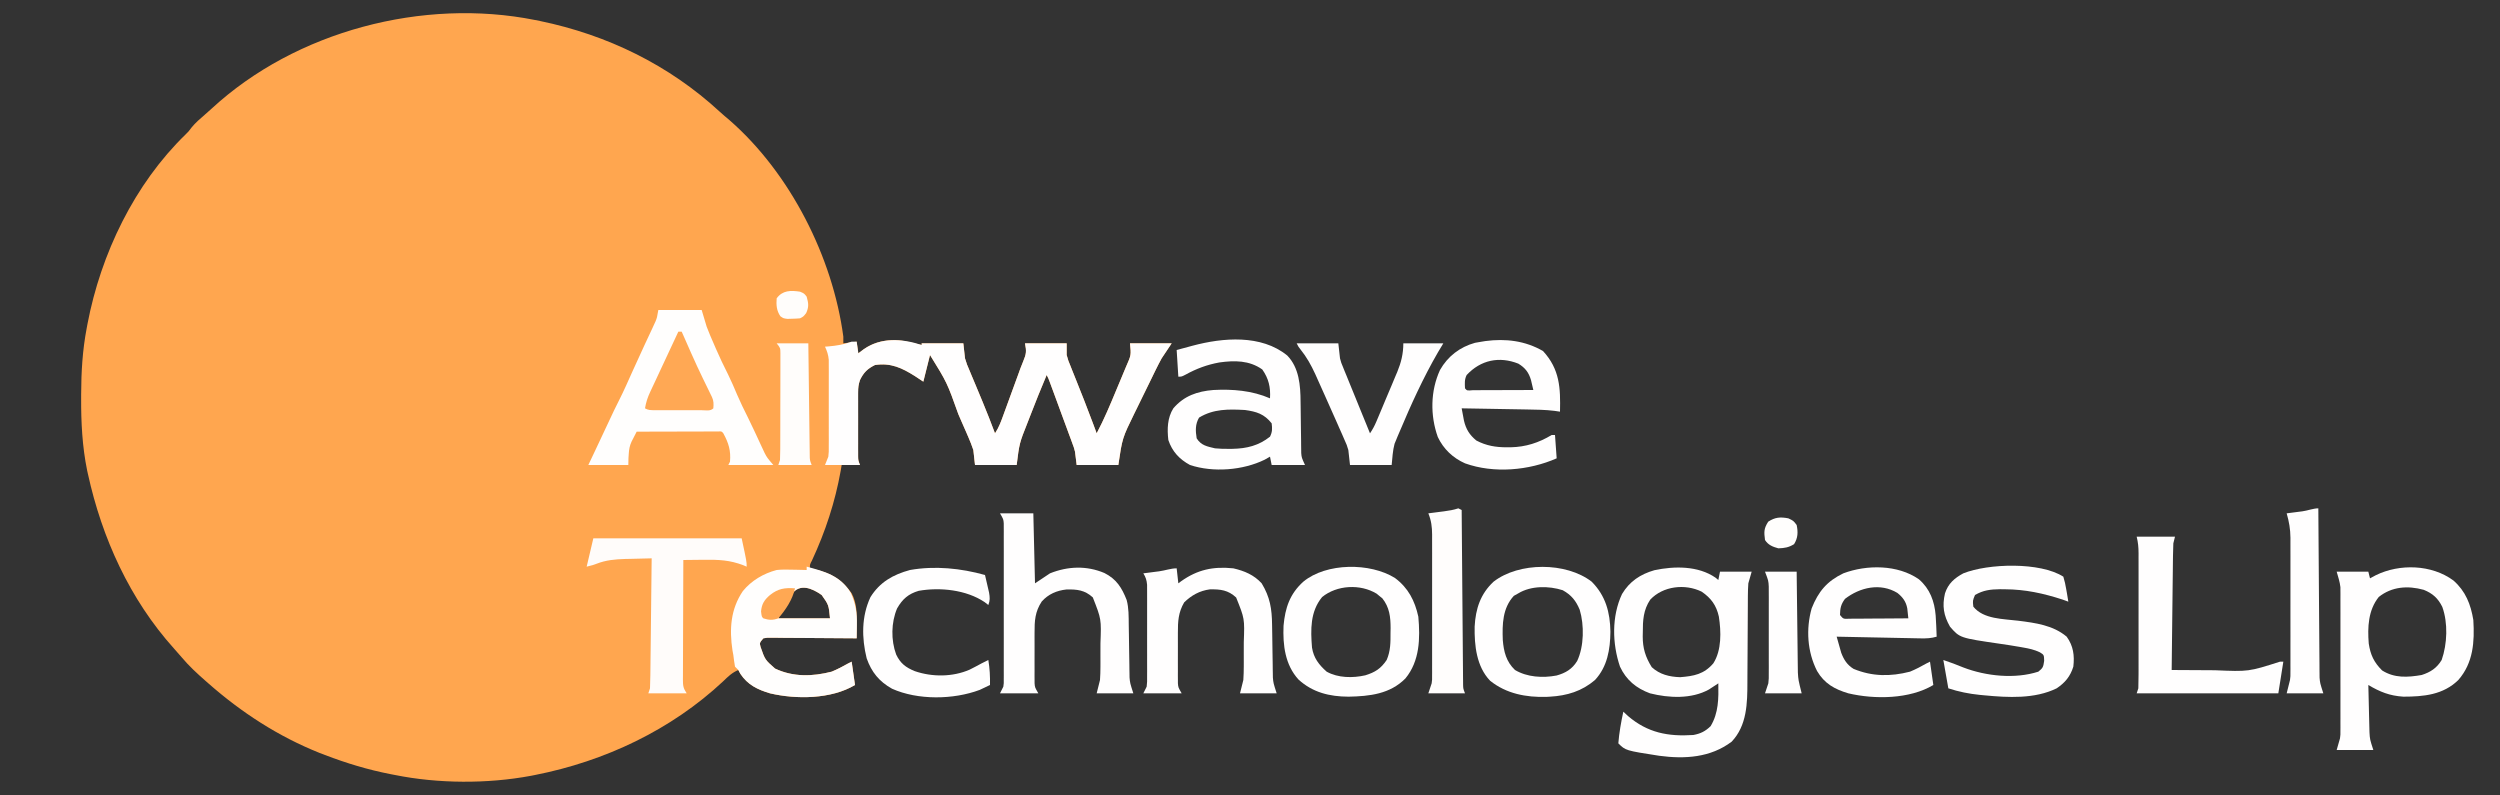
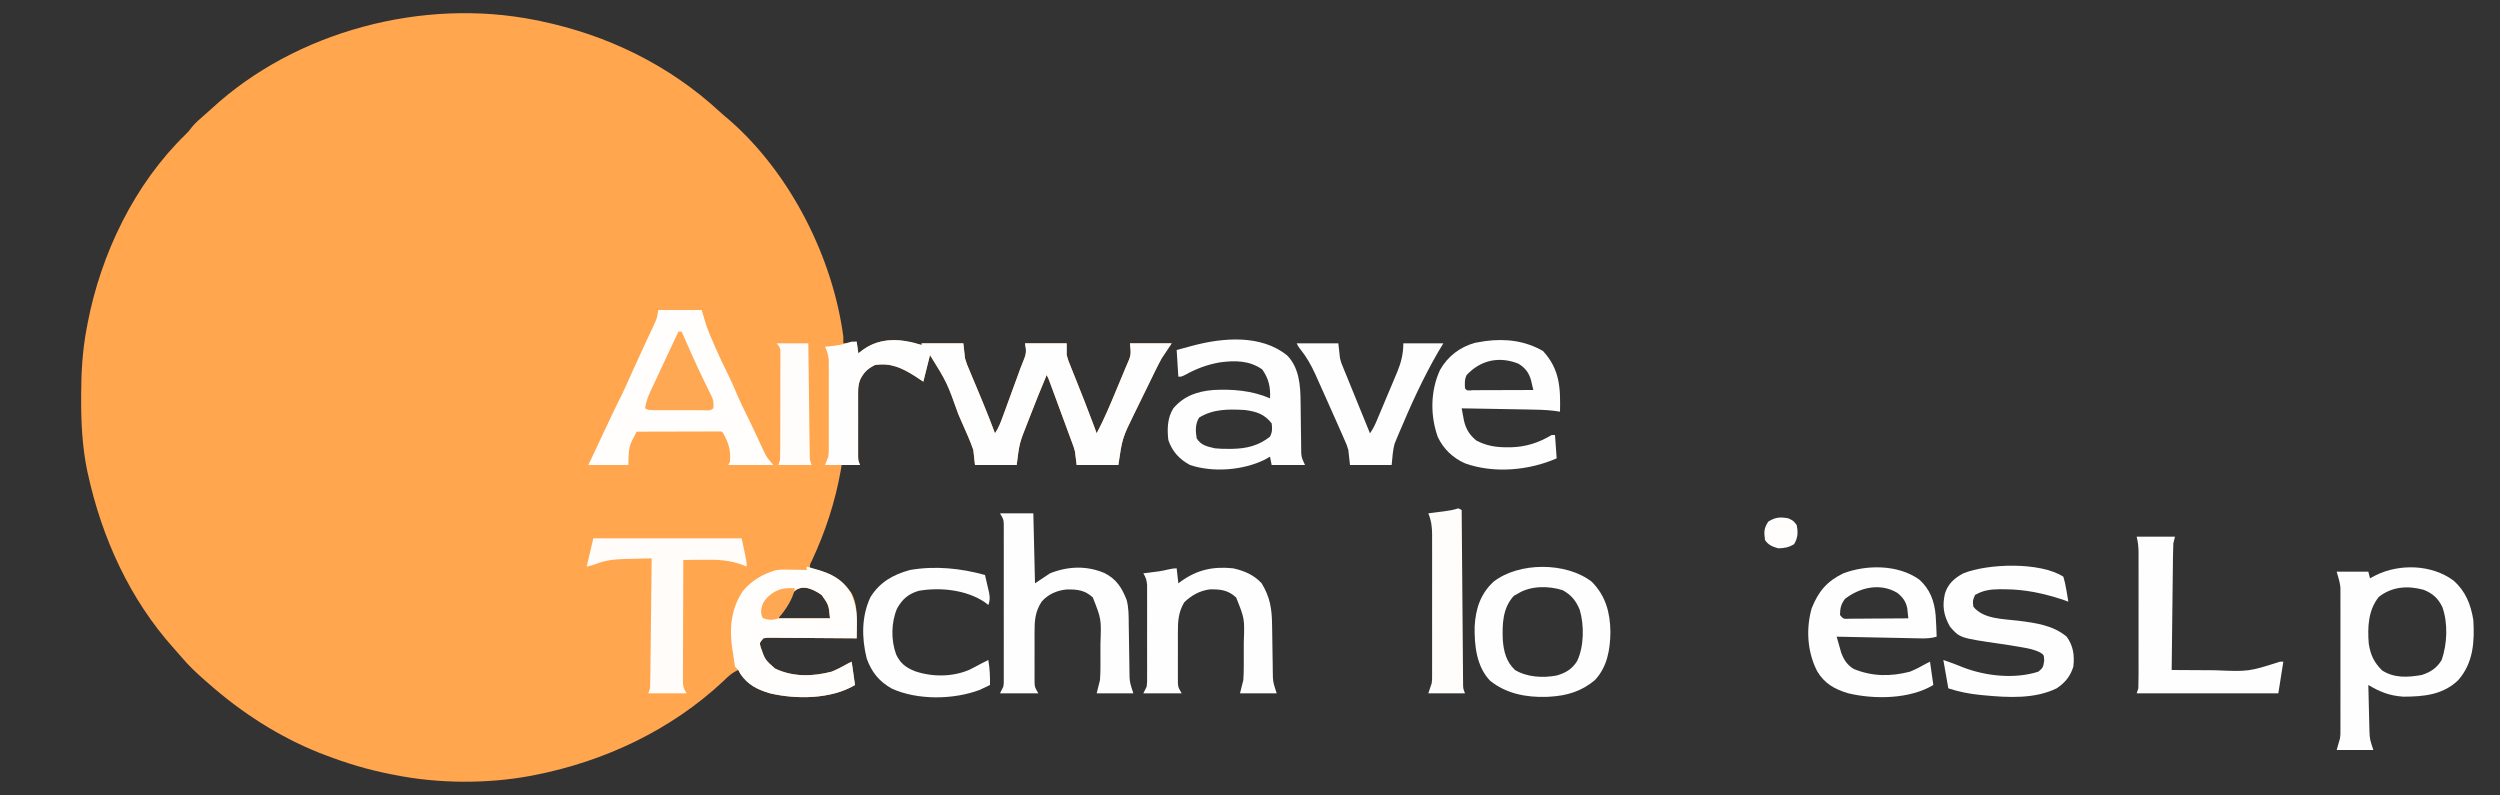
<svg xmlns="http://www.w3.org/2000/svg" version="1.1" width="1500" height="477">
  <rect width="100%" height="100%" fill="#333333" stroke="none" />
  <path d="M0 0 C0.996 0.199 1.991 0.397 3.017 0.602 C43.364 8.949 80.434 26.983 110.785 54.973 C112.752 56.773 114.765 58.481 116.812 60.188 C153.244 92.055 178.667 142.394 185 190 C185 191.32 185 192.64 185 194 C187.64 193.67 190.28 193.34 193 193 C193.33 195.31 193.66 197.62 194 200 C195.547 198.824 195.547 198.824 197.125 197.625 C203.907 192.833 211.735 191.372 219.949 192.352 C224.009 193.078 228.005 193.978 232 195 C232 194.67 232 194.34 232 194 C240.25 194 248.5 194 257 194 C257.33 196.97 257.66 199.94 258 203 C259.179 206.776 259.179 206.776 260.766 210.422 C261.041 211.089 261.316 211.755 261.6 212.442 C262.472 214.549 263.361 216.65 264.25 218.75 C265.119 220.83 265.984 222.912 266.849 224.994 C267.415 226.354 267.982 227.713 268.55 229.072 C271.162 235.333 273.607 241.652 276 248 C278.383 244.426 279.699 240.685 281.152 236.676 C281.453 235.856 281.754 235.035 282.064 234.19 C283.025 231.566 283.982 228.939 284.938 226.312 C285.577 224.563 286.217 222.814 286.857 221.064 C287.765 218.584 288.673 216.104 289.577 213.623 C289.987 212.497 289.987 212.497 290.406 211.349 C290.667 210.623 290.929 209.898 291.198 209.15 C291.738 207.701 292.309 206.264 292.907 204.838 C294.744 200.386 294.989 198.946 294 194 C302.25 194 310.5 194 319 194 C319 196.31 319 198.62 319 201 C319.967 204.445 319.967 204.445 321.414 207.902 C321.79 208.856 321.79 208.856 322.173 209.829 C322.98 211.87 323.802 213.903 324.625 215.938 C325.18 217.334 325.734 218.731 326.286 220.129 C327.366 222.859 328.45 225.586 329.538 228.312 C331.331 232.834 333.059 237.377 334.75 241.938 C335.199 243.143 335.647 244.348 336.109 245.59 C336.403 246.385 336.697 247.181 337 248 C341.461 239.616 345.094 230.901 348.731 222.139 C349.756 219.673 350.79 217.21 351.824 214.748 C352.482 213.169 353.14 211.591 353.797 210.012 C354.258 208.916 354.258 208.916 354.728 207.799 C357.719 201.027 357.719 201.027 357 194 C365.25 194 373.5 194 382 194 C379.03 198.455 379.03 198.455 376 203 C374.76 205.264 373.571 207.556 372.438 209.875 C371.959 210.852 371.959 210.852 371.471 211.849 C370.739 213.35 370.009 214.853 369.282 216.357 C367.793 219.427 366.283 222.487 364.773 225.547 C363.619 227.906 362.465 230.265 361.312 232.625 C360.766 233.732 360.219 234.839 359.656 235.98 C352.386 250.854 352.386 250.854 350 267 C341.75 267 333.5 267 325 267 C324.67 264.36 324.34 261.72 324 259 C323.327 256.413 323.327 256.413 322.434 254.084 C322.117 253.211 321.8 252.337 321.473 251.436 C321.131 250.522 320.79 249.607 320.438 248.664 C320.086 247.703 319.735 246.743 319.373 245.753 C318.256 242.708 317.128 239.666 316 236.625 C315.241 234.559 314.484 232.492 313.727 230.426 C312.344 226.662 310.961 222.899 309.566 219.139 C309.148 218.01 309.148 218.01 308.721 216.857 C308.014 214.95 308.014 214.95 307 213 C303.486 221.323 300.122 229.694 296.875 238.125 C296.446 239.227 296.016 240.329 295.574 241.465 C290.638 253.89 290.638 253.89 289 267 C280.75 267 272.5 267 264 267 C263.67 264.03 263.34 261.06 263 258 C262.076 255.294 261.13 252.797 259.973 250.203 C259.668 249.495 259.363 248.787 259.049 248.057 C258.066 245.782 257.065 243.516 256.062 241.25 C255.38 239.685 254.698 238.119 254.017 236.553 C247.236 217.544 247.236 217.544 237 201 C235.68 206.28 234.36 211.56 233 217 C231.35 215.907 229.7 214.814 228 213.688 C220.16 208.741 213.475 205.572 204 207 C199.505 209.207 197.185 211.516 195 216 C194.063 218.81 193.874 220.518 193.871 223.424 C193.867 224.315 193.864 225.206 193.861 226.124 C193.863 227.083 193.865 228.043 193.867 229.031 C193.866 230.019 193.865 231.006 193.864 232.024 C193.864 234.112 193.865 236.2 193.87 238.288 C193.875 241.487 193.87 244.687 193.863 247.887 C193.864 249.914 193.865 251.941 193.867 253.969 C193.864 255.408 193.864 255.408 193.861 256.876 C193.864 257.767 193.867 258.658 193.871 259.576 C193.871 260.36 193.872 261.144 193.873 261.951 C193.924 264.201 193.924 264.201 195 267 C191.37 267 187.74 267 184 267 C183.706 268.748 183.706 268.748 183.406 270.531 C180.078 289.184 174.232 306.971 166.25 324.148 C164.866 326.786 164.866 326.786 165 329 C165.797 329.17 166.593 329.34 167.414 329.516 C177.462 331.814 184.064 335.411 190 344 C193.131 350.053 193.144 356.195 193.066 362.848 C193.059 364.026 193.059 364.026 193.052 365.229 C193.039 367.152 193.02 369.076 193 371 C191.954 370.99 191.954 370.99 190.887 370.98 C184.325 370.92 177.762 370.874 171.199 370.845 C167.825 370.829 164.451 370.808 161.077 370.774 C157.199 370.737 153.323 370.72 149.445 370.707 C148.231 370.692 147.016 370.676 145.765 370.66 C144.644 370.66 143.523 370.66 142.368 370.659 C141.377 370.653 140.387 370.646 139.366 370.639 C138.586 370.758 137.805 370.877 137 371 C134.714 373.699 134.714 373.699 135.32 376.086 C138.007 383.844 138.007 383.844 144.047 389.152 C154.934 394.285 166.472 393.96 178 391 C181.476 389.557 184.735 387.866 188 386 C188.66 385.67 189.32 385.34 190 385 C190.66 389.62 191.32 394.24 192 399 C177.799 407.521 156.839 407.725 141 404 C133.506 401.777 127.558 398.837 123.125 392.188 C122.754 391.466 122.382 390.744 122 390 C118.269 391.563 115.884 393.883 113 396.688 C81.73 425.982 41.829 444.763 0 453 C-0.835 453.165 -1.671 453.33 -2.531 453.5 C-28.563 458.356 -58.048 458.227 -84 453 C-84.893 452.828 -85.787 452.657 -86.708 452.48 C-100.246 449.835 -113.129 445.938 -126 441 C-127.659 440.368 -127.659 440.368 -129.352 439.723 C-154.021 429.848 -176.118 415.512 -196 398 C-196.502 397.561 -197.004 397.122 -197.521 396.67 C-202.693 392.135 -207.671 387.56 -212.086 382.277 C-213.555 380.53 -215.069 378.82 -216.602 377.129 C-243.109 347.667 -259.807 310.861 -268.25 272.375 C-268.477 271.357 -268.477 271.357 -268.708 270.319 C-271.65 255.969 -272.382 241.417 -272.312 226.812 C-272.311 226.011 -272.309 225.21 -272.307 224.384 C-272.256 211.068 -271.499 198.107 -269 185 C-268.834 184.104 -268.667 183.208 -268.496 182.285 C-260.472 140.33 -240.4 98.48 -209.501 68.514 C-207.847 66.906 -207.847 66.906 -206.062 64.5 C-203.674 61.605 -201.031 59.3 -198.18 56.871 C-196.767 55.659 -195.375 54.423 -194.008 53.16 C-143.513 6.572 -67.078 -13.42 0 0 Z M153.91 344.684 C152.935 346.253 151.987 347.838 151.062 349.438 C150.569 350.24 150.076 351.042 149.568 351.869 C147.165 355.221 147.165 355.221 146 359 C156.23 359 166.46 359 177 359 C176.221 350.94 176.221 350.94 172 345 C166.079 340.855 158.813 337.809 153.91 344.684 Z " fill="#FFA64F" transform="translate(321,12)" />
  <path d="M0 0 C0 -0.33 0 -0.66 0 -1 C8.25 -1 16.5 -1 25 -1 C25.495 3.455 25.495 3.455 26 8 C27.179 11.776 27.179 11.776 28.766 15.422 C29.041 16.089 29.316 16.755 29.6 17.442 C30.472 19.549 31.361 21.65 32.25 23.75 C33.119 25.83 33.984 27.912 34.849 29.994 C35.415 31.354 35.982 32.713 36.55 34.072 C39.162 40.333 41.607 46.652 44 53 C46.383 49.426 47.699 45.685 49.152 41.676 C49.453 40.856 49.754 40.035 50.064 39.19 C51.025 36.566 51.982 33.939 52.938 31.312 C53.577 29.563 54.217 27.814 54.857 26.064 C55.765 23.584 56.673 21.104 57.577 18.623 C57.85 17.873 58.124 17.122 58.406 16.349 C58.667 15.623 58.929 14.898 59.198 14.15 C59.738 12.701 60.309 11.264 60.907 9.838 C62.744 5.386 62.989 3.946 62 -1 C70.25 -1 78.5 -1 87 -1 C87 1.31 87 3.62 87 6 C87.967 9.445 87.967 9.445 89.414 12.902 C89.79 13.856 89.79 13.856 90.173 14.829 C90.98 16.87 91.802 18.903 92.625 20.938 C93.18 22.334 93.734 23.731 94.286 25.129 C95.366 27.859 96.45 30.586 97.538 33.312 C99.331 37.834 101.059 42.377 102.75 46.938 C103.199 48.143 103.647 49.348 104.109 50.59 C104.403 51.385 104.697 52.181 105 53 C109.461 44.616 113.094 35.901 116.731 27.139 C117.756 24.673 118.79 22.21 119.824 19.748 C120.482 18.169 121.14 16.591 121.797 15.012 C122.104 14.281 122.411 13.551 122.728 12.799 C125.719 6.027 125.719 6.027 125 -1 C133.25 -1 141.5 -1 150 -1 C148.02 1.97 146.04 4.94 144 8 C142.76 10.264 141.571 12.556 140.438 14.875 C140.119 15.526 139.8 16.178 139.471 16.849 C138.739 18.35 138.009 19.853 137.282 21.357 C135.793 24.427 134.283 27.487 132.773 30.547 C131.619 32.906 130.465 35.265 129.312 37.625 C128.766 38.732 128.219 39.839 127.656 40.98 C120.386 55.854 120.386 55.854 118 72 C109.75 72 101.5 72 93 72 C92.67 69.36 92.34 66.72 92 64 C91.327 61.413 91.327 61.413 90.434 59.084 C90.117 58.211 89.8 57.337 89.473 56.436 C88.96 55.064 88.96 55.064 88.438 53.664 C88.086 52.703 87.735 51.743 87.373 50.753 C86.256 47.708 85.128 44.666 84 41.625 C83.241 39.559 82.484 37.492 81.727 35.426 C80.344 31.662 78.961 27.899 77.566 24.139 C77.287 23.386 77.008 22.633 76.721 21.857 C76.014 19.95 76.014 19.95 75 18 C71.486 26.323 68.122 34.694 64.875 43.125 C64.446 44.227 64.016 45.329 63.574 46.465 C58.638 58.89 58.638 58.89 57 72 C48.75 72 40.5 72 32 72 C31.505 67.545 31.505 67.545 31 63 C30.076 60.294 29.13 57.797 27.973 55.203 C27.515 54.141 27.515 54.141 27.049 53.057 C26.066 50.782 25.065 48.516 24.062 46.25 C23.38 44.685 22.698 43.119 22.017 41.553 C15.236 22.544 15.236 22.544 5 6 C3.68 11.28 2.36 16.56 1 22 C-1.475 20.36 -1.475 20.36 -4 18.688 C-11.84 13.741 -18.525 10.572 -28 12 C-32.495 14.207 -34.815 16.516 -37 21 C-37.937 23.81 -38.126 25.518 -38.129 28.424 C-38.133 29.315 -38.136 30.206 -38.139 31.124 C-38.137 32.083 -38.135 33.043 -38.133 34.031 C-38.134 35.019 -38.135 36.006 -38.136 37.024 C-38.136 39.112 -38.135 41.2 -38.13 43.288 C-38.125 46.487 -38.13 49.687 -38.137 52.887 C-38.136 54.914 -38.135 56.941 -38.133 58.969 C-38.135 59.928 -38.137 60.888 -38.139 61.876 C-38.136 62.767 -38.133 63.658 -38.129 64.576 C-38.129 65.36 -38.128 66.144 -38.127 66.951 C-38.076 69.201 -38.076 69.201 -37 72 C-43.93 72 -50.86 72 -58 72 C-57.34 70.35 -56.68 68.7 -56 67 C-55.7 64.067 -55.7 64.067 -55.741 60.912 C-55.732 59.105 -55.732 59.105 -55.722 57.261 C-55.726 55.969 -55.73 54.676 -55.734 53.344 C-55.733 51.995 -55.731 50.647 -55.729 49.298 C-55.726 46.477 -55.73 43.656 -55.739 40.835 C-55.751 37.227 -55.744 33.62 -55.732 30.012 C-55.725 27.229 -55.727 24.446 -55.732 21.663 C-55.734 19.688 -55.728 17.713 -55.722 15.739 C-55.728 14.534 -55.735 13.329 -55.741 12.088 C-55.743 11.03 -55.744 9.973 -55.746 8.883 C-56.009 5.898 -56.744 3.705 -58 1 C-57.348 0.951 -56.695 0.902 -56.023 0.852 C-51.038 0.425 -46.727 -0.271 -42 -2 C-41.01 -2 -40.02 -2 -39 -2 C-38.67 0.31 -38.34 2.62 -38 5 C-36.969 4.216 -35.938 3.433 -34.875 2.625 C-24.532 -4.727 -11.571 -3.857 0 0 Z " fill="#FFFEFE" transform="translate(553,207)" />
  <path d="M0 0 C8.58 0 17.16 0 26 0 C26.99 3.3 27.98 6.6 29 10 C29.657 11.754 30.344 13.499 31.086 15.219 C31.46 16.089 31.834 16.959 32.219 17.855 C32.6 18.728 32.982 19.601 33.375 20.5 C33.749 21.373 34.123 22.245 34.508 23.145 C36.782 28.403 39.241 33.533 41.831 38.643 C43.826 42.664 45.562 46.791 47.316 50.922 C49.282 55.494 51.447 59.935 53.693 64.376 C55.016 67.031 56.283 69.706 57.535 72.395 C57.952 73.287 58.369 74.18 58.799 75.1 C59.649 76.926 60.496 78.754 61.338 80.584 C61.961 81.913 61.961 81.913 62.598 83.27 C62.964 84.059 63.33 84.849 63.707 85.663 C65.239 88.586 65.239 88.586 69 93 C60.09 93 51.18 93 42 93 C42.33 92.34 42.66 91.68 43 91 C43.582 84.37 42.174 79.825 39 74 C37.993 72.771 37.993 72.771 35.944 72.88 C34.588 72.883 34.588 72.883 33.205 72.886 C31.673 72.887 31.673 72.887 30.111 72.887 C29.001 72.892 27.89 72.897 26.746 72.902 C25.05 72.904 25.05 72.904 23.32 72.907 C19.693 72.912 16.065 72.925 12.438 72.938 C9.985 72.943 7.533 72.947 5.08 72.951 C-0.947 72.962 -6.973 72.979 -13 73 C-13.658 74.271 -14.311 75.544 -14.962 76.819 C-15.326 77.528 -15.69 78.237 -16.065 78.967 C-17.211 81.458 -17.595 83.645 -17.75 86.375 C-17.807 87.208 -17.863 88.04 -17.922 88.898 C-17.973 90.265 -18 91.633 -18 93 C-25.92 93 -33.84 93 -42 93 C-40.659 90.174 -39.319 87.349 -37.938 84.438 C-35.018 78.282 -32.117 72.118 -29.25 65.938 C-27.437 62.03 -25.589 58.147 -23.625 54.312 C-20.695 48.53 -18.094 42.599 -15.449 36.682 C-13.073 31.37 -10.66 26.079 -8.188 20.812 C-7.125 18.542 -6.062 16.271 -5 14 C-4.364 12.641 -4.364 12.641 -3.715 11.254 C-3.175 10.076 -3.175 10.076 -2.625 8.875 C-2.329 8.233 -2.032 7.591 -1.727 6.93 C-0.768 4.542 -0.768 4.542 0 0 Z " fill="#FFFEFD" transform="translate(395,186)" />
-   <path d="M0 0 C0.81 0.675 0.81 0.675 1.637 1.363 C1.967 -0.287 2.297 -1.937 2.637 -3.637 C8.907 -3.637 15.177 -3.637 21.637 -3.637 C20.977 -1.327 20.317 0.983 19.637 3.363 C19.459 5.824 19.374 8.293 19.365 10.76 C19.358 11.816 19.358 11.816 19.35 12.892 C19.339 14.409 19.334 15.925 19.332 17.441 C19.328 19.852 19.311 22.263 19.291 24.674 C19.236 31.524 19.205 38.375 19.18 45.226 C19.164 49.43 19.134 53.633 19.096 57.836 C19.084 59.425 19.078 61.015 19.078 62.604 C19.077 75.239 18.848 88.652 9.637 98.363 C-3.04 107.948 -18.479 108.885 -33.797 106.832 C-54.031 103.695 -54.031 103.695 -58.363 99.363 C-57.852 92.917 -56.722 86.681 -55.363 80.363 C-54.435 81.23 -53.507 82.096 -52.551 82.988 C-40.714 93.099 -28.432 95.355 -13.363 94.363 C-9.043 93.555 -6.186 92.164 -2.988 89.051 C1.818 81.102 1.8 72.379 1.637 63.363 C0.875 63.87 0.875 63.87 0.098 64.387 C-0.591 64.833 -1.279 65.279 -1.988 65.738 C-2.661 66.179 -3.334 66.62 -4.027 67.074 C-14.563 72.888 -28.01 72.209 -39.363 69.363 C-47.6 66.338 -53.642 61.369 -57.363 53.363 C-62.055 39.568 -62.418 23.136 -56.145 9.766 C-51.566 2.148 -45.194 -2.057 -36.738 -4.512 C-24.761 -7.053 -10.47 -7.251 0 0 Z M-39.238 13.176 C-43.366 19.368 -43.704 25.593 -43.676 32.801 C-43.692 33.608 -43.708 34.416 -43.725 35.248 C-43.73 42.344 -42.091 47.589 -38.301 53.676 C-33.505 58.064 -27.739 59.457 -21.301 59.676 C-13 59.017 -6.997 57.916 -1.363 51.363 C3.688 43.449 3.33 32.312 1.949 23.301 C0.455 16.588 -2.683 12.243 -8.363 8.363 C-18.35 3.441 -31.609 4.999 -39.238 13.176 Z " fill="#FFFEFE" transform="translate(1029.363,346.637)" />
  <path d="M0 0 C7.316 6.416 10.41 14.289 11.969 23.727 C12.763 36.81 11.954 49.458 2.969 59.727 C-6.116 68.636 -17.779 69.714 -30.031 69.727 C-38.276 69.192 -43.987 66.885 -51.031 62.727 C-50.937 67.156 -50.831 71.585 -50.714 76.014 C-50.676 77.518 -50.641 79.022 -50.609 80.527 C-50.563 82.699 -50.505 84.871 -50.445 87.043 C-50.398 88.999 -50.398 88.999 -50.35 90.994 C-50.099 95.335 -50.099 95.335 -48.031 101.727 C-55.291 101.727 -62.551 101.727 -70.031 101.727 C-69.371 99.417 -68.711 97.107 -68.031 94.727 C-67.743 92.481 -67.743 92.481 -67.777 90.401 C-67.772 89.619 -67.766 88.837 -67.76 88.031 C-67.764 87.198 -67.768 86.365 -67.772 85.506 C-67.769 84.609 -67.765 83.712 -67.762 82.788 C-67.753 79.84 -67.759 76.893 -67.766 73.945 C-67.764 71.887 -67.762 69.829 -67.76 67.77 C-67.757 63.463 -67.761 59.156 -67.771 54.849 C-67.782 49.338 -67.775 43.827 -67.763 38.316 C-67.756 34.068 -67.758 29.819 -67.764 25.571 C-67.765 23.539 -67.763 21.508 -67.759 19.476 C-67.754 16.633 -67.761 13.79 -67.772 10.947 C-67.768 10.114 -67.764 9.28 -67.76 8.422 C-67.766 7.64 -67.771 6.858 -67.777 6.052 C-67.778 5.382 -67.779 4.711 -67.78 4.021 C-68.127 0.852 -69.156 -2.208 -70.031 -5.273 C-63.761 -5.273 -57.491 -5.273 -51.031 -5.273 C-50.701 -3.953 -50.371 -2.633 -50.031 -1.273 C-48.299 -2.202 -48.299 -2.202 -46.531 -3.148 C-32.225 -10.165 -13.054 -9.601 0 0 Z M-44.781 9.914 C-51.125 17.844 -51.564 28.038 -50.781 37.863 C-49.744 44.65 -47.692 49.066 -42.781 53.977 C-35.363 58.697 -27.439 58.175 -19.031 56.727 C-13.723 55.032 -9.961 52.573 -7.031 47.727 C-3.67 38.104 -3.164 25.5 -6.656 15.852 C-9.2 10.711 -12.407 7.777 -17.793 5.621 C-27.415 2.963 -36.941 3.678 -44.781 9.914 Z " fill="#FFFEFE" transform="translate(1472.031,348.273)" />
  <path d="M0 0 C7.15 7.336 7.938 17.997 7.996 27.707 C8.011 28.638 8.025 29.57 8.04 30.529 C8.102 34.481 8.142 38.434 8.184 42.386 C8.218 45.285 8.263 48.183 8.309 51.082 C8.317 52.417 8.317 52.417 8.325 53.778 C8.338 54.613 8.351 55.447 8.365 56.307 C8.376 57.4 8.376 57.4 8.387 58.515 C8.625 61.246 8.625 61.246 10.652 65.695 C4.052 65.695 -2.548 65.695 -9.348 65.695 C-9.678 64.045 -10.008 62.395 -10.348 60.695 C-11.4 61.293 -12.451 61.892 -13.535 62.508 C-26.557 68.894 -44.475 70.319 -58.348 65.695 C-64.689 62.281 -69.054 57.586 -71.348 50.695 C-72.102 44.143 -71.939 37.396 -68.348 31.695 C-61.935 24.214 -53.982 21.485 -44.348 20.695 C-32.756 20.08 -21.109 21.016 -10.348 25.695 C-9.935 19.099 -11.133 13.847 -14.973 8.383 C-22.771 2.842 -31.592 2.9 -40.738 4.164 C-48.178 5.541 -54.392 7.847 -61.02 11.488 C-63.348 12.695 -63.348 12.695 -65.348 12.695 C-65.678 7.415 -66.008 2.135 -66.348 -3.305 C-63.976 -3.944 -61.604 -4.583 -59.16 -5.242 C-58.423 -5.442 -57.685 -5.642 -56.925 -5.847 C-38.606 -10.758 -15.622 -12.715 0 0 Z M-52.91 37.258 C-55.252 41.229 -55.072 45.216 -54.348 49.695 C-51.668 53.982 -48.102 54.557 -43.348 55.695 C-40.57 55.983 -37.826 56.029 -35.035 56.008 C-33.917 56.002 -33.917 56.002 -32.776 55.995 C-24.269 55.821 -17.085 54.05 -10.348 48.695 C-8.903 45.807 -8.971 43.899 -9.348 40.695 C-13.848 35.038 -18.432 33.669 -25.348 32.695 C-35.207 32.164 -44.24 31.971 -52.91 37.258 Z " fill="#FFFEFE" transform="translate(772.348,213.305)" />
  <path d="M0 0 C6.6 0 13.2 0 20 0 C20.33 13.86 20.66 27.72 21 42 C23.97 40.02 26.94 38.04 30 36 C40.703 31.719 51.942 31.273 62.664 35.816 C69.902 39.484 73.114 44.641 76 52 C77.311 56.897 77.189 61.834 77.246 66.867 C77.279 68.824 77.312 70.781 77.346 72.738 C77.393 75.808 77.438 78.878 77.477 81.948 C77.517 84.921 77.568 87.894 77.621 90.867 C77.63 91.778 77.638 92.688 77.647 93.627 C77.663 94.491 77.68 95.355 77.697 96.246 C77.712 97.372 77.712 97.372 77.728 98.521 C78.018 101.807 78.018 101.807 80 108 C72.74 108 65.48 108 58 108 C58.66 105.36 59.32 102.72 60 100 C60.178 97.278 60.282 94.666 60.266 91.949 C60.268 91.21 60.269 90.47 60.271 89.708 C60.273 88.155 60.269 86.601 60.261 85.047 C60.25 82.704 60.261 80.361 60.273 78.018 C60.813 63.488 60.813 63.488 55.688 50.438 C50.806 46.01 46.241 45.55 39.852 45.688 C34 46.329 29.038 48.471 25.062 52.875 C21.007 59.019 20.701 64.495 20.734 71.633 C20.732 72.547 20.731 73.461 20.729 74.403 C20.727 76.328 20.731 78.253 20.739 80.177 C20.75 83.122 20.739 86.067 20.727 89.012 C20.728 90.885 20.73 92.759 20.734 94.633 C20.73 95.512 20.726 96.391 20.722 97.297 C20.728 98.118 20.735 98.94 20.741 99.786 C20.743 100.505 20.744 101.224 20.746 101.965 C20.939 104.434 20.939 104.434 23 108 C15.41 108 7.82 108 0 108 C0.66 106.68 1.32 105.36 2 104 C2.296 101.935 2.296 101.935 2.254 99.75 C2.26 98.908 2.265 98.067 2.271 97.201 C2.267 96.286 2.263 95.372 2.259 94.43 C2.262 93.46 2.266 92.491 2.269 91.492 C2.278 88.286 2.272 85.081 2.266 81.875 C2.267 79.648 2.269 77.422 2.271 75.195 C2.274 70.528 2.27 65.861 2.261 61.193 C2.249 55.208 2.256 49.222 2.268 43.236 C2.275 38.638 2.273 34.04 2.268 29.442 C2.266 27.235 2.268 25.027 2.273 22.82 C2.278 19.737 2.27 16.654 2.259 13.57 C2.263 12.656 2.267 11.741 2.271 10.799 C2.265 9.958 2.26 9.117 2.254 8.25 C2.253 7.522 2.252 6.793 2.252 6.043 C2.062 3.567 2.062 3.567 0 0 Z " fill="#FFFEFE" transform="translate(600,308)" />
  <path d="M0 0 C10.935 2.88 20.064 5.376 26.375 15.5 C29.437 22.096 30.284 27.787 30.125 34.938 C30.116 35.717 30.107 36.496 30.098 37.299 C30.074 39.199 30.038 41.1 30 43 C28.954 42.99 28.954 42.99 27.887 42.98 C21.325 42.92 14.762 42.874 8.199 42.845 C4.825 42.829 1.451 42.808 -1.923 42.774 C-5.801 42.737 -9.677 42.72 -13.555 42.707 C-14.769 42.692 -15.984 42.676 -17.235 42.66 C-18.356 42.66 -19.477 42.66 -20.632 42.659 C-21.623 42.653 -22.613 42.646 -23.634 42.639 C-24.414 42.758 -25.195 42.877 -26 43 C-28.286 45.699 -28.286 45.699 -27.68 48.086 C-24.993 55.844 -24.993 55.844 -18.953 61.152 C-8.066 66.285 3.472 65.96 15 63 C18.476 61.557 21.735 59.866 25 58 C25.66 57.67 26.32 57.34 27 57 C27.99 63.93 27.99 63.93 29 71 C14.799 79.521 -6.161 79.725 -22 76 C-29.372 73.813 -35.446 70.922 -39.75 64.312 C-40.163 63.549 -40.575 62.786 -41 62 C-41.66 61.34 -42.32 60.68 -43 60 C-43.402 57.678 -43.727 55.341 -44 53 C-44.168 52.102 -44.335 51.203 -44.508 50.277 C-46.424 37.515 -45.68 25.605 -38.312 14.688 C-33.139 8.328 -25.888 4.088 -18 2 C-14.817 1.676 -11.694 1.711 -8.5 1.812 C-7.678 1.826 -6.855 1.84 -6.008 1.854 C-4.005 1.888 -2.002 1.942 0 2 C0 1.34 0 0.68 0 0 Z M-9.09 16.684 C-10.065 18.253 -11.013 19.838 -11.938 21.438 C-12.431 22.24 -12.924 23.042 -13.432 23.869 C-15.835 27.221 -15.835 27.221 -17 31 C-6.77 31 3.46 31 14 31 C13.221 22.94 13.221 22.94 9 17 C3.079 12.855 -4.187 9.809 -9.09 16.684 Z " fill="#FFFEFD" transform="translate(484,340)" />
  <path d="M0 0 C10.1 10.965 10.524 22.193 10.188 36.375 C9.114 36.217 8.04 36.058 6.934 35.895 C1.382 35.204 -4.162 35.146 -9.75 35.059 C-10.871 35.038 -11.991 35.017 -13.146 34.996 C-16.701 34.931 -20.257 34.871 -23.812 34.812 C-26.233 34.769 -28.654 34.726 -31.074 34.682 C-36.987 34.575 -42.9 34.473 -48.812 34.375 C-48.522 35.962 -48.223 37.548 -47.922 39.133 C-47.757 40.016 -47.591 40.899 -47.421 41.809 C-46.212 46.906 -44.104 50.313 -40 53.688 C-34.081 56.821 -28.327 57.764 -21.688 57.75 C-20.95 57.749 -20.213 57.748 -19.454 57.747 C-10.36 57.554 -2.574 55.045 5.188 50.375 C5.848 50.375 6.508 50.375 7.188 50.375 C7.683 57.305 7.683 57.305 8.188 64.375 C-8.385 71.686 -29.498 73.598 -46.812 67.375 C-54.078 64.146 -59.741 58.768 -63.137 51.566 C-67.746 38.611 -67.572 23.936 -61.812 11.375 C-57.145 3.167 -49.941 -2.393 -40.812 -4.938 C-39.485 -5.197 -38.151 -5.425 -36.812 -5.625 C-36.066 -5.746 -35.32 -5.867 -34.551 -5.992 C-22.397 -7.597 -10.698 -6.181 0 0 Z M-45.812 14.375 C-47.179 17.107 -46.941 19.357 -46.812 22.375 C-45.602 23.814 -45.602 23.814 -42.027 23.489 C-40.34 23.488 -38.652 23.483 -36.965 23.473 C-36.078 23.471 -35.192 23.47 -34.279 23.468 C-31.436 23.463 -28.593 23.45 -25.75 23.438 C-23.827 23.432 -21.905 23.428 -19.982 23.424 C-15.259 23.413 -10.536 23.396 -5.812 23.375 C-6.106 22.123 -6.4 20.872 -6.703 19.582 C-6.951 18.526 -6.951 18.526 -7.204 17.448 C-8.56 12.827 -10.729 10.029 -14.812 7.562 C-26.263 3.03 -37.355 5.339 -45.812 14.375 Z " fill="#FFFEFE" transform="translate(925.812,210.625)" />
  <path d="M0 0 C6.645 5.687 9.396 13.248 10.082 21.793 C10.361 26.006 10.539 30.218 10.68 34.438 C7.401 35.428 4.501 35.528 1.085 35.459 C-0.596 35.429 -0.596 35.429 -2.312 35.398 C-4.118 35.358 -4.118 35.358 -5.961 35.316 C-7.198 35.293 -8.436 35.269 -9.71 35.245 C-12.992 35.181 -16.273 35.113 -19.554 35.043 C-22.906 34.972 -26.258 34.907 -29.609 34.842 C-36.18 34.713 -42.75 34.577 -49.32 34.438 C-48.751 36.504 -48.165 38.566 -47.57 40.625 C-47.245 41.774 -46.921 42.922 -46.586 44.105 C-44.987 48.316 -43.038 51.375 -39.172 53.766 C-27.99 58.395 -17.039 58.447 -5.32 55.438 C-1.844 53.995 1.415 52.304 4.68 50.438 C5.34 50.108 6 49.778 6.68 49.438 C7.67 56.367 7.67 56.367 8.68 63.438 C-5.521 71.958 -26.481 72.162 -42.32 68.438 C-50.497 66.012 -56.654 62.601 -61.07 55.062 C-66.946 43.556 -67.825 29.857 -64.32 17.438 C-60.311 7.343 -55.159 1.173 -45.32 -3.562 C-31.227 -8.845 -12.709 -8.86 0 0 Z M-44.32 11.75 C-46.778 15.053 -47.243 17.348 -47.32 21.438 C-45.341 23.859 -45.341 23.859 -41.513 23.665 C-39.873 23.664 -38.233 23.653 -36.594 23.633 C-35.731 23.63 -34.868 23.627 -33.979 23.624 C-31.218 23.613 -28.457 23.588 -25.695 23.562 C-23.826 23.552 -21.956 23.543 -20.086 23.535 C-15.497 23.513 -10.909 23.479 -6.32 23.438 C-6.519 21.558 -6.519 21.558 -6.723 19.641 C-6.797 18.936 -6.872 18.231 -6.949 17.505 C-7.682 13.425 -9.694 10.727 -12.906 8.18 C-23.166 1.989 -35.355 4.84 -44.32 11.75 Z " fill="#FFFEFE" transform="translate(1151.32,347.562)" />
  <path d="M0 0 C0.789 2.619 1.33 4.949 1.75 7.625 C1.875 8.331 2 9.038 2.129 9.766 C2.435 11.508 2.72 13.254 3 15 C1.866 14.588 0.731 14.175 -0.438 13.75 C-12.102 9.97 -22.816 7.628 -35.125 7.562 C-36.096 7.553 -37.068 7.543 -38.069 7.532 C-43.753 7.601 -48.046 8.112 -53 11 C-54.413 14.394 -54.413 14.394 -54 18 C-47.909 25.583 -36.005 25.303 -27 26.438 C-16.775 27.738 -6.126 29.124 2 36 C6.01 41.531 6.782 47.307 6 54 C4.177 59.832 1.092 63.573 -4 67 C-17.158 73.459 -33.198 72.551 -47.438 71.188 C-48.35 71.101 -49.263 71.015 -50.204 70.926 C-56.726 70.256 -62.754 69.051 -69 67 C-69.99 61.39 -70.98 55.78 -72 50 C-67.854 51.382 -63.955 52.834 -59.938 54.5 C-46.37 59.703 -29.062 61.529 -15 57 C-12.227 54.788 -12.029 54.203 -11.5 50.5 C-11.597 46.926 -11.597 46.926 -14.086 45.375 C-17.451 43.787 -20.458 43.133 -24.125 42.5 C-24.813 42.377 -25.501 42.255 -26.21 42.129 C-30.093 41.449 -33.985 40.849 -37.887 40.285 C-62.132 36.757 -62.132 36.757 -68 30 C-71.832 23.297 -72.772 17.505 -71 10 C-69.072 4.104 -65.338 0.886 -60 -2 C-45.123 -7.955 -13.932 -8.92 0 0 Z " fill="#FFFEFE" transform="translate(1238,346)" />
  <path d="M0 0 C8.371 8.387 11.073 18.424 11.25 30.062 C11.129 40.672 9.425 50.992 2 59 C-5.859 65.734 -14.817 68.43 -25 69 C-25.696 69.041 -26.392 69.082 -27.109 69.125 C-39.306 69.481 -51.241 67.245 -60.941 59.438 C-69.138 50.891 -70.41 38.178 -70.211 26.926 C-69.64 16.299 -66.751 7.345 -58.844 -0.004 C-43.656 -11.814 -15.367 -11.857 0 0 Z M-44 7 C-44.887 7.495 -45.774 7.99 -46.688 8.5 C-53.476 15.839 -53.684 25.542 -53.324 35.023 C-52.754 42.02 -51.245 48.046 -46 53 C-38.702 57.348 -29.315 57.876 -21.062 56.312 C-15.63 54.8 -11.654 52.436 -8.688 47.562 C-4.578 38.887 -4.391 26.056 -7.188 16.812 C-9.44 11.422 -12.162 8.021 -17.375 5.125 C-25.73 2.451 -36.411 2.38 -44 7 Z " fill="#FFFEFE" transform="translate(955,349)" />
-   <path d="M0 0 C7.97 5.959 11.883 13.594 14 23.188 C15.155 36.189 14.888 49.759 6.25 60.25 C-2.992 69.612 -15.22 70.938 -27.825 71.194 C-39.2 71.159 -49.347 68.708 -57.875 60.938 C-65.985 52.064 -67.358 40.219 -66.875 28.625 C-65.911 17.914 -63.113 9.5 -55 2.188 C-41.199 -9.229 -14.884 -9.327 0 0 Z M-43.75 11.438 C-50.943 20.228 -50.65 30.973 -49.797 41.754 C-48.8 47.987 -45.674 52.042 -41 56.188 C-34.182 60.012 -25.318 60.071 -17.812 58.375 C-11.899 56.533 -8.487 54.358 -5 49.188 C-2.643 43.757 -2.667 38.627 -2.688 32.812 C-2.671 31.905 -2.655 30.997 -2.639 30.062 C-2.634 23.393 -3.308 17.564 -7.613 12.164 C-8.174 11.718 -8.735 11.272 -9.312 10.812 C-9.866 10.351 -10.419 9.89 -10.988 9.414 C-20.862 3.394 -34.921 4.214 -43.75 11.438 Z " fill="#FFFEFE" transform="translate(837,346.812)" />
  <path d="M0 0 C0.33 2.97 0.66 5.94 1 9 C1.534 8.602 2.067 8.203 2.617 7.793 C12.509 0.759 21.879 -1.227 34 0 C40.624 1.538 46.351 3.908 51 9 C56.049 17.336 57.137 24.292 57.246 33.867 C57.279 35.824 57.312 37.781 57.346 39.738 C57.393 42.808 57.438 45.878 57.477 48.948 C57.517 51.921 57.568 54.894 57.621 57.867 C57.63 58.778 57.638 59.688 57.647 60.627 C57.663 61.491 57.68 62.355 57.697 63.246 C57.712 64.372 57.712 64.372 57.728 65.521 C58.018 68.807 58.018 68.807 60 75 C52.74 75 45.48 75 38 75 C38.66 72.36 39.32 69.72 40 67 C40.179 64.195 40.281 61.495 40.266 58.695 C40.268 57.931 40.269 57.167 40.271 56.38 C40.273 54.775 40.269 53.17 40.261 51.565 C40.25 49.138 40.261 46.712 40.273 44.285 C40.784 30.175 40.784 30.175 35.688 17.5 C30.889 13.037 26.282 12.497 19.922 12.617 C13.823 13.416 8.867 16.179 4.5 20.438 C0.989 26.435 0.703 31.868 0.734 38.633 C0.732 39.547 0.731 40.461 0.729 41.403 C0.727 43.328 0.731 45.253 0.739 47.177 C0.75 50.122 0.739 53.067 0.727 56.012 C0.728 57.885 0.73 59.759 0.734 61.633 C0.73 62.512 0.726 63.391 0.722 64.297 C0.728 65.118 0.735 65.94 0.741 66.786 C0.743 67.505 0.744 68.224 0.746 68.965 C0.939 71.434 0.939 71.434 3 75 C-4.59 75 -12.18 75 -20 75 C-19.34 73.68 -18.68 72.36 -18 71 C-17.697 68.037 -17.697 68.037 -17.741 64.734 C-17.735 63.466 -17.729 62.198 -17.722 60.892 C-17.726 59.511 -17.73 58.131 -17.734 56.75 C-17.733 55.33 -17.731 53.911 -17.729 52.491 C-17.726 49.519 -17.73 46.547 -17.739 43.574 C-17.751 39.768 -17.744 35.961 -17.732 32.155 C-17.725 29.224 -17.727 26.294 -17.732 23.363 C-17.734 21.96 -17.732 20.557 -17.727 19.153 C-17.722 17.191 -17.731 15.228 -17.741 13.266 C-17.743 12.15 -17.744 11.034 -17.746 9.884 C-17.995 7.055 -18.533 5.399 -20 3 C-18.952 2.867 -17.904 2.734 -16.824 2.598 C-15.445 2.419 -14.066 2.241 -12.688 2.062 C-11.652 1.932 -11.652 1.932 -10.596 1.799 C-7.049 1.336 -3.509 0 0 0 Z " fill="#FFFEFE" transform="translate(706,341)" />
  <path d="M0 0 C7.59 0 15.18 0 23 0 C22.67 1.32 22.34 2.64 22 4 C21.883 6.485 21.815 8.945 21.795 11.431 C21.78 12.543 21.78 12.543 21.765 13.679 C21.733 16.124 21.708 18.57 21.684 21.016 C21.663 22.714 21.642 24.412 21.621 26.11 C21.565 30.575 21.516 35.04 21.468 39.505 C21.417 44.064 21.362 48.622 21.307 53.18 C21.199 62.12 21.098 71.06 21 80 C27.474 80.051 33.947 80.086 40.421 80.11 C42.619 80.12 44.817 80.133 47.014 80.151 C67.173 81.003 67.173 81.003 86 75 C86.66 75 87.32 75 88 75 C87.01 81.27 86.02 87.54 85 94 C56.95 94 28.9 94 0 94 C0.33 93.01 0.66 92.02 1 91 C1.096 88.237 1.136 85.5 1.129 82.737 C1.131 81.894 1.133 81.051 1.135 80.183 C1.139 77.394 1.136 74.605 1.133 71.816 C1.133 69.88 1.134 67.943 1.136 66.006 C1.137 61.945 1.135 57.884 1.13 53.823 C1.125 48.616 1.128 43.41 1.134 38.203 C1.138 34.203 1.136 30.203 1.134 26.203 C1.133 24.283 1.134 22.363 1.136 20.443 C1.139 17.76 1.135 15.076 1.129 12.393 C1.131 11.598 1.133 10.804 1.136 9.985 C1.122 6.416 0.873 3.49 0 0 Z " fill="#FFFEFE" transform="translate(1282,322)" />
  <path d="M0 0 C29.37 0 58.74 0 89 0 C92 14 92 14 92 17 C91.319 16.711 90.639 16.422 89.938 16.125 C81.897 13.046 75.172 12.753 66.562 12.875 C64.75 12.889 64.75 12.889 62.9 12.902 C59.933 12.926 56.967 12.959 54 13 C53.954 22.988 53.918 32.975 53.896 42.963 C53.886 47.601 53.872 52.238 53.849 56.876 C53.827 61.35 53.815 65.823 53.81 70.297 C53.807 72.006 53.799 73.714 53.789 75.423 C53.774 77.812 53.772 80.201 53.773 82.591 C53.766 83.3 53.759 84.01 53.751 84.74 C53.767 88.396 53.911 89.867 56 93 C48.41 93 40.82 93 33 93 C33.495 91.515 33.495 91.515 34 90 C34.119 87.492 34.185 85.009 34.205 82.499 C34.215 81.738 34.225 80.977 34.235 80.193 C34.267 77.677 34.292 75.161 34.316 72.645 C34.337 70.9 34.358 69.156 34.379 67.411 C34.435 62.819 34.484 58.228 34.532 53.636 C34.582 48.951 34.638 44.265 34.693 39.58 C34.801 30.387 34.902 21.193 35 12 C30.853 12.082 26.708 12.194 22.562 12.312 C21.398 12.335 20.233 12.358 19.033 12.381 C12.924 12.57 7.599 13.035 1.883 15.27 C0 16 0 16 -4 17 C-2.68 11.39 -1.36 5.78 0 0 Z " fill="#FFFCFA" transform="translate(356,323)" />
  <path d="M0 0 C0.532 2.247 1.05 4.498 1.562 6.75 C1.853 8.003 2.143 9.256 2.441 10.547 C2.934 13.595 3.077 15.176 2 18 C1.258 17.422 0.515 16.845 -0.25 16.25 C-11.289 8.865 -26.99 7.227 -39.801 9.496 C-45.983 11.335 -49.523 14.416 -52.75 20.062 C-56.326 28.465 -56.479 39.12 -53.312 47.688 C-50.76 53.059 -47.548 55.468 -42.125 57.688 C-31.687 61.277 -19.474 61.237 -9.285 56.824 C-6.825 55.6 -4.41 54.319 -2 53 C-0.669 52.328 0.663 51.659 2 51 C2.847 56.081 3.09 60.848 3 66 C1.693 66.636 0.379 67.258 -0.938 67.875 C-1.668 68.223 -2.399 68.571 -3.152 68.93 C-18.956 74.869 -40.346 75.153 -55.754 68.246 C-63.445 63.979 -68.089 58.284 -71 50 C-74.011 37.781 -74.164 24.937 -68.746 13.309 C-63.128 4.262 -55.121 -0.255 -45 -3 C-30.084 -5.63 -14.511 -4.063 0 0 Z " fill="#FFFEFE" transform="translate(591,345)" />
  <path d="M0 0 C8.25 0 16.5 0 25 0 C25.33 2.97 25.66 5.94 26 9 C26.739 11.751 26.739 11.751 27.766 14.153 C28.126 15.053 28.486 15.953 28.858 16.881 C29.246 17.818 29.635 18.756 30.035 19.723 C30.433 20.709 30.831 21.695 31.242 22.711 C32.505 25.832 33.783 28.947 35.062 32.062 C35.926 34.189 36.789 36.316 37.65 38.443 C39.755 43.634 41.873 48.819 44 54 C45.589 51.617 46.67 49.637 47.772 47.039 C48.109 46.247 48.446 45.455 48.793 44.64 C49.151 43.787 49.51 42.934 49.879 42.055 C50.251 41.17 50.623 40.286 51.007 39.375 C51.793 37.501 52.577 35.626 53.359 33.751 C54.551 30.902 55.759 28.061 56.967 25.219 C57.73 23.394 58.493 21.568 59.254 19.742 C59.614 18.901 59.975 18.06 60.346 17.194 C62.691 11.5 64 6.221 64 0 C71.92 0 79.84 0 88 0 C86.948 1.753 85.896 3.506 84.812 5.312 C75.965 20.571 68.581 36.817 61.75 53.062 C61.379 53.923 61.009 54.783 60.627 55.67 C60.291 56.492 59.955 57.313 59.609 58.16 C59.32 58.858 59.031 59.555 58.733 60.274 C57.621 64.408 57.426 68.74 57 73 C48.75 73 40.5 73 32 73 C31.67 70.03 31.34 67.06 31 64 C30.036 60.826 30.036 60.826 28.699 57.91 C28.222 56.808 27.746 55.707 27.254 54.571 C26.479 52.834 26.479 52.834 25.688 51.062 C25.149 49.837 24.611 48.612 24.074 47.386 C22.679 44.215 21.266 41.053 19.848 37.893 C19.012 36.028 18.183 34.16 17.355 32.291 C15.792 28.771 14.212 25.259 12.625 21.75 C12.15 20.687 11.675 19.623 11.186 18.528 C8.672 13.052 6.001 8.23 2.212 3.532 C1 2 1 2 0 0 Z " fill="#FFFEFE" transform="translate(778,206)" />
  <path d="M0 0 C0.66 0.33 1.32 0.66 2 1 C2.004 1.549 2.008 2.097 2.013 2.663 C2.116 16.008 2.225 29.353 2.339 42.698 C2.395 49.151 2.448 55.605 2.497 62.058 C2.545 68.283 2.597 74.507 2.653 80.732 C2.673 83.11 2.692 85.489 2.709 87.867 C2.733 91.19 2.763 94.514 2.795 97.837 C2.803 99.322 2.803 99.322 2.812 100.836 C2.827 102.193 2.827 102.193 2.842 103.577 C2.848 104.363 2.855 105.15 2.861 105.96 C2.928 108.203 2.928 108.203 4 111 C-3.26 111 -10.52 111 -18 111 C-17.34 109.02 -16.68 107.04 -16 105 C-15.709 102.803 -15.709 102.803 -15.746 100.674 C-15.74 99.867 -15.735 99.06 -15.729 98.228 C-15.733 97.361 -15.737 96.494 -15.741 95.602 C-15.738 94.674 -15.734 93.746 -15.731 92.791 C-15.722 89.735 -15.728 86.68 -15.734 83.625 C-15.733 81.496 -15.731 79.366 -15.729 77.237 C-15.726 72.778 -15.73 68.32 -15.739 63.861 C-15.751 58.152 -15.744 52.442 -15.732 46.732 C-15.725 42.337 -15.727 37.941 -15.732 33.545 C-15.734 31.44 -15.732 29.335 -15.727 27.23 C-15.722 24.286 -15.73 21.342 -15.741 18.398 C-15.737 17.532 -15.733 16.665 -15.729 15.772 C-15.761 11.117 -16.214 7.38 -18 3 C-16.952 2.867 -15.904 2.734 -14.824 2.598 C-13.445 2.419 -12.066 2.241 -10.688 2.062 C-9.652 1.932 -9.652 1.932 -8.596 1.799 C-5.599 1.408 -2.875 0.958 0 0 Z " fill="#FFFDFC" transform="translate(875,305)" />
-   <path d="M0 0 C0.008 1.287 0.016 2.575 0.025 3.901 C0.102 16.04 0.19 28.178 0.288 40.317 C0.337 46.557 0.384 52.798 0.422 59.038 C0.459 65.062 0.505 71.085 0.558 77.109 C0.577 79.406 0.592 81.703 0.603 84 C0.62 87.219 0.649 90.439 0.681 93.658 C0.683 94.606 0.685 95.553 0.688 96.529 C0.699 97.414 0.71 98.298 0.722 99.21 C0.727 99.97 0.733 100.731 0.738 101.514 C1.013 104.806 1.013 104.806 3 111 C-4.26 111 -11.52 111 -19 111 C-18.34 108.36 -17.68 105.72 -17 103 C-16.714 100.671 -16.714 100.671 -16.746 98.599 C-16.74 97.826 -16.735 97.052 -16.729 96.255 C-16.733 95.436 -16.737 94.617 -16.741 93.773 C-16.738 92.888 -16.734 92.002 -16.731 91.09 C-16.722 88.185 -16.728 85.28 -16.734 82.375 C-16.733 80.343 -16.731 78.311 -16.729 76.279 C-16.726 72.029 -16.73 67.779 -16.739 63.529 C-16.751 58.096 -16.744 52.662 -16.732 47.228 C-16.725 43.035 -16.727 38.842 -16.732 34.648 C-16.734 32.645 -16.732 30.642 -16.727 28.639 C-16.722 25.835 -16.73 23.031 -16.741 20.227 C-16.737 19.408 -16.733 18.589 -16.729 17.745 C-16.767 12.52 -17.556 8.025 -19 3 C-17.952 2.867 -16.904 2.734 -15.824 2.598 C-14.445 2.419 -13.066 2.241 -11.688 2.062 C-10.652 1.932 -10.652 1.932 -9.596 1.799 C-6.472 1.391 -3.038 0 0 0 Z " fill="#FFFEFE" transform="translate(1391,305)" />
-   <path d="M0 0 C6.27 0 12.54 0 19 0 C19.02 1.892 19.04 3.783 19.06 5.732 C19.128 12.011 19.205 18.289 19.288 24.567 C19.337 28.371 19.384 32.174 19.422 35.977 C19.459 39.654 19.505 43.33 19.558 47.006 C19.576 48.403 19.592 49.799 19.603 51.196 C19.62 53.165 19.651 55.134 19.681 57.103 C19.694 58.22 19.708 59.337 19.722 60.488 C19.994 64.959 19.994 64.959 22 73 C14.74 73 7.48 73 0 73 C0.66 71.02 1.32 69.04 2 67 C2.298 63.975 2.298 63.975 2.259 60.814 C2.265 59.613 2.271 58.412 2.278 57.174 C2.274 55.889 2.27 54.605 2.266 53.281 C2.267 51.937 2.269 50.592 2.271 49.247 C2.274 46.436 2.27 43.626 2.261 40.815 C2.249 37.224 2.256 33.633 2.268 30.042 C2.275 27.268 2.273 24.493 2.268 21.719 C2.266 19.755 2.272 17.79 2.278 15.826 C2.272 14.625 2.265 13.423 2.259 12.186 C2.257 11.133 2.256 10.081 2.254 8.997 C2.07 5.425 2.07 5.425 0 0 Z " fill="#FFFEFE" transform="translate(1059,343)" />
  <path d="M0 0 C6.27 0 12.54 0 19 0 C19.025 2.105 19.05 4.21 19.076 6.378 C19.159 13.327 19.248 20.276 19.339 27.225 C19.395 31.439 19.448 35.653 19.497 39.866 C19.545 43.932 19.597 47.997 19.653 52.063 C19.673 53.615 19.692 55.167 19.709 56.719 C19.733 58.891 19.763 61.062 19.795 63.234 C19.818 65.089 19.818 65.089 19.842 66.982 C19.868 70.048 19.868 70.048 21 73 C14.4 73 7.8 73 1 73 C1.33 72.01 1.66 71.02 2 70 C2.099 67.854 2.138 65.705 2.145 63.557 C2.149 62.908 2.152 62.258 2.155 61.59 C2.165 59.445 2.167 57.301 2.168 55.156 C2.171 53.666 2.175 52.175 2.178 50.684 C2.184 47.56 2.186 44.437 2.185 41.313 C2.185 37.308 2.199 33.303 2.216 29.298 C2.227 26.22 2.229 23.142 2.229 20.064 C2.23 18.587 2.234 17.11 2.242 15.634 C2.252 13.57 2.249 11.507 2.243 9.443 C2.244 8.269 2.246 7.094 2.247 5.884 C2.216 2.803 2.216 2.803 0 0 Z " fill="#FFFDFB" transform="translate(466,206)" />
  <path d="M0 0 C0.66 0 1.32 0 2 0 C2.266 0.588 2.533 1.176 2.807 1.781 C11.122 20.683 11.122 20.683 20.176 39.23 C21.268 41.576 21.207 43.446 21 46 C19.162 47.838 16.59 47.129 14.144 47.139 C13.325 47.137 12.505 47.135 11.66 47.133 C10.823 47.134 9.986 47.135 9.123 47.136 C7.348 47.136 5.574 47.135 3.799 47.13 C1.078 47.125 -1.644 47.13 -4.365 47.137 C-6.086 47.136 -7.807 47.135 -9.527 47.133 C-10.345 47.135 -11.163 47.137 -12.005 47.139 C-17.77 47.115 -17.77 47.115 -20 46 C-19.399 42.405 -18.425 39.419 -16.875 36.125 C-16.426 35.163 -15.978 34.202 -15.516 33.211 C-15.015 32.151 -14.515 31.092 -14 30 C-13.167 28.21 -12.333 26.421 -11.501 24.631 C-10.316 22.087 -9.127 19.546 -7.938 17.005 C-6.31 13.526 -4.687 10.044 -3.062 6.562 C-2.47 5.293 -1.878 4.023 -1.285 2.754 C-0.861 1.845 -0.437 0.936 0 0 Z " fill="#FFA854" transform="translate(407,199)" />
  <path d="M0 0 C3.062 1.438 3.062 1.438 5 4 C5.885 8.307 5.787 11.741 3.438 15.5 C0.212 17.485 -2.225 17.868 -6 18 C-9.376 17.079 -12.098 16.003 -14 13 C-14.625 8.153 -14.725 6.123 -12.062 2 C-7.931 -0.698 -4.801 -0.903 0 0 Z " fill="#FFFEFD" transform="translate(1073,311)" />
-   <path d="M0 0 C2.5 1.062 2.5 1.062 4 3 C5.104 6.973 5.415 9.09 3.688 12.875 C2 15 2 15 0 16 C-1.641 16.146 -3.29 16.221 -4.938 16.25 C-5.813 16.276 -6.688 16.302 -7.59 16.328 C-10 16 -10 16 -11.754 14.762 C-14.059 11.502 -14.325 7.913 -14 4 C-10.44 -0.865 -5.564 -0.832 0 0 Z " fill="#FFFDFB" transform="translate(480,175)" />
  <path d="M0 0 C-1.48 6.761 -5.534 12.806 -10 18 C-13.276 19.213 -15.703 19.111 -19 18 C-20 17 -20 17 -20.375 13.812 C-19.923 9.213 -18.372 6.955 -15 4 C-10.055 0.123 -6.203 -0.435 0 0 Z " fill="#FFA853" transform="translate(477,353)" />
</svg>